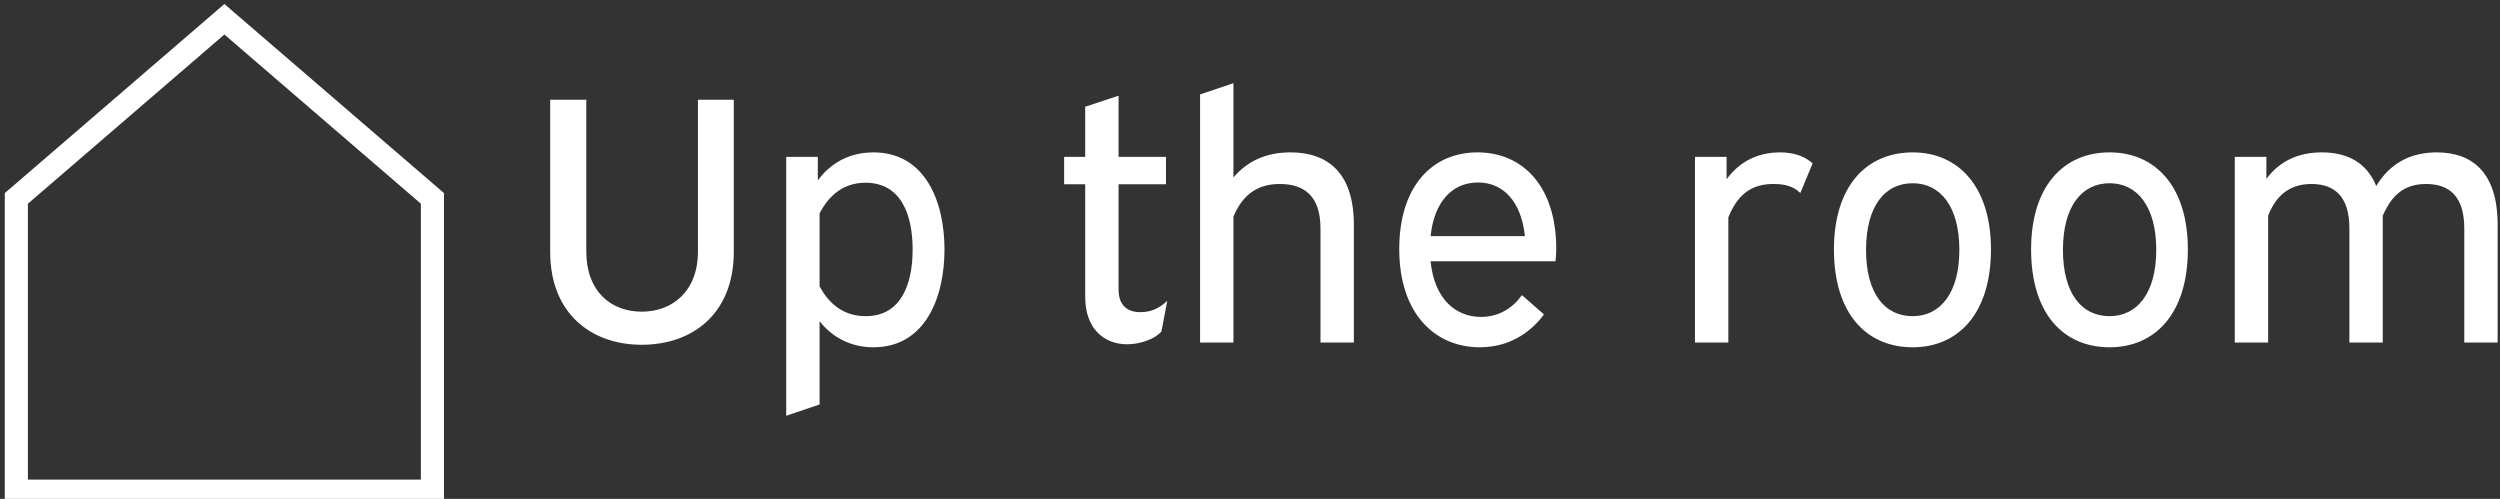
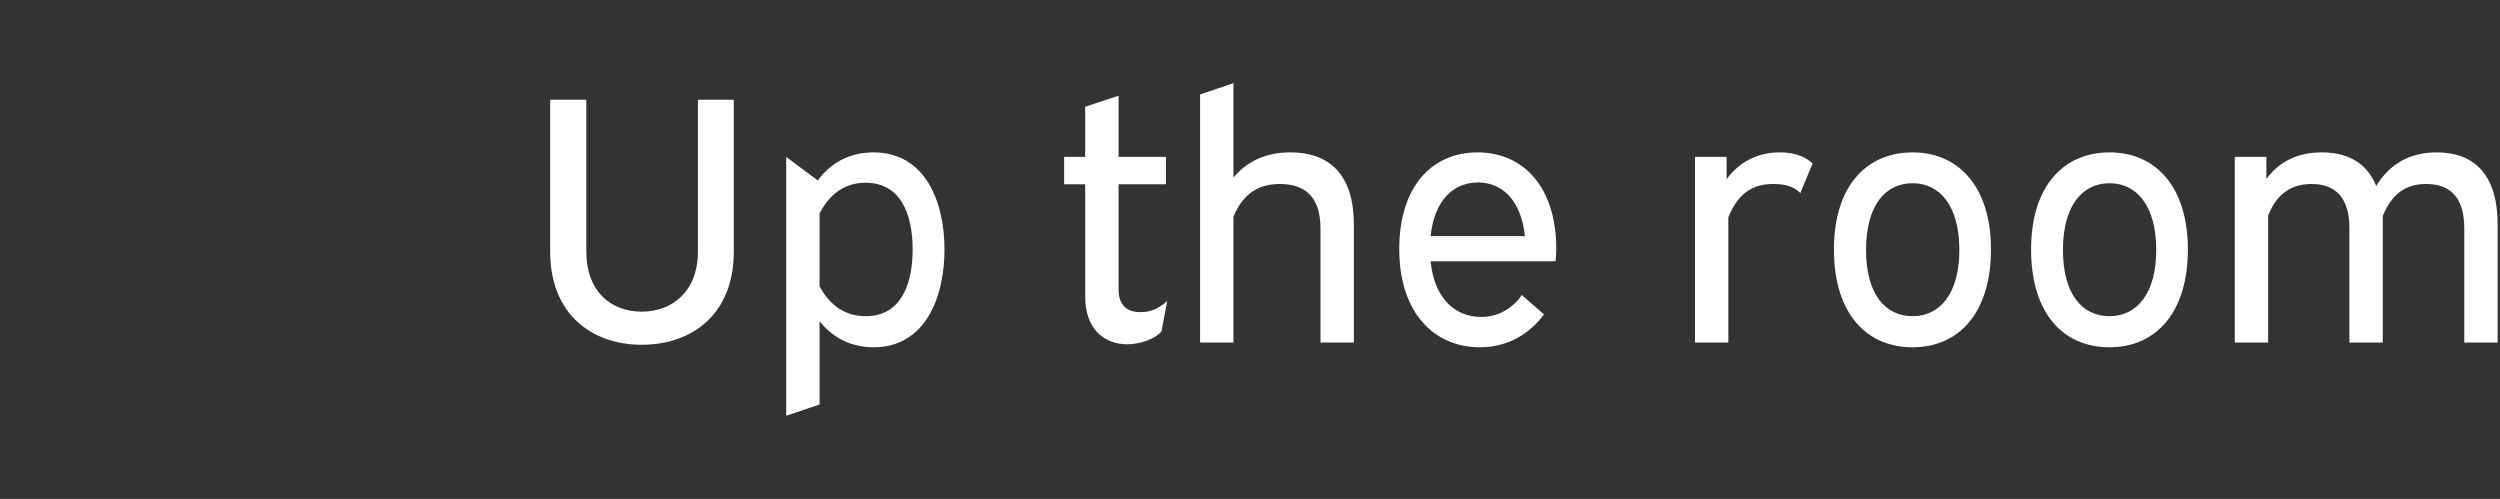
<svg xmlns="http://www.w3.org/2000/svg" data-v-423bf9ae="" viewBox="0 0 451 90" class="iconLeft">
  <rect x="0" y="0" width="451" height="90" fill="#333333" stroke="none" />
  <g data-v-423bf9ae="" id="365e6d66-94b3-4628-b591-b1e809894068" fill="white" transform="matrix(4.525,0,0,4.525,94.683,-0.339)">
-     <path d="M1.01 4.05L1.01 10.11C1.01 12.59 2.66 13.82 4.66 13.82C6.68 13.82 8.33 12.59 8.33 10.11L8.33 4.05L6.90 4.05L6.90 10.11C6.90 11.68 5.89 12.50 4.66 12.50C3.42 12.50 2.45 11.68 2.45 10.11L2.45 4.05ZM10.42 6.33L10.42 16.65L11.75 16.20L11.75 12.88C12.22 13.48 12.94 13.92 13.90 13.92C15.96 13.92 16.73 11.94 16.73 10.02C16.73 8.11 15.96 6.15 13.90 6.15C12.89 6.15 12.15 6.62 11.68 7.27L11.68 6.33ZM13.58 7.36C14.99 7.36 15.46 8.62 15.46 10.02C15.46 11.42 14.99 12.68 13.59 12.68C12.70 12.68 12.12 12.18 11.75 11.49L11.75 8.58C12.12 7.87 12.70 7.36 13.58 7.36ZM21.50 6.33L21.50 7.42L22.34 7.42L22.34 11.91C22.34 13.19 23.10 13.80 24.01 13.80C24.54 13.80 25.12 13.59 25.38 13.29L25.61 12.07C25.27 12.39 24.93 12.52 24.54 12.52C23.98 12.52 23.67 12.21 23.67 11.62L23.67 7.42L25.56 7.42L25.56 6.33L23.67 6.33L23.67 3.89L22.34 4.33L22.34 6.33ZM26.92 3.84L26.92 13.73L28.25 13.73L28.25 8.71C28.66 7.73 29.32 7.41 30.10 7.41C31.08 7.41 31.72 7.90 31.72 9.18L31.72 13.73L33.05 13.73L33.05 9.04C33.05 6.97 32.02 6.15 30.52 6.15C29.55 6.15 28.80 6.50 28.25 7.15L28.25 3.39ZM41.09 10.49C41.10 10.33 41.12 10.18 41.12 10.00C41.12 7.52 39.80 6.15 37.98 6.15C36.16 6.15 34.86 7.52 34.86 10.00C34.86 12.60 36.30 13.92 38.07 13.92C39.40 13.92 40.22 13.17 40.63 12.61L39.75 11.84C39.41 12.33 38.85 12.71 38.12 12.71C37.14 12.71 36.26 12.03 36.11 10.49ZM38.00 7.35C38.99 7.35 39.72 8.08 39.87 9.49L36.11 9.49C36.25 8.12 36.97 7.35 38.00 7.35ZM51.34 6.59C51.09 6.36 50.69 6.15 50.04 6.15C49.14 6.15 48.43 6.52 47.91 7.22L47.91 6.33L46.65 6.33L46.65 13.73L47.98 13.73L47.98 8.74C48.40 7.70 49.03 7.41 49.78 7.41C50.23 7.41 50.58 7.50 50.85 7.77ZM55.33 6.15C53.49 6.15 52.19 7.49 52.19 10.02C52.19 12.57 53.48 13.92 55.33 13.92C57.15 13.92 58.45 12.57 58.45 10.02C58.45 7.49 57.13 6.15 55.33 6.15ZM55.33 7.38C56.42 7.38 57.19 8.29 57.19 10.04C57.19 11.77 56.42 12.68 55.33 12.68C54.21 12.68 53.47 11.77 53.47 10.04C53.47 8.29 54.22 7.38 55.33 7.38ZM63.18 6.15C61.35 6.15 60.05 7.49 60.05 10.02C60.05 12.57 61.33 13.92 63.18 13.92C65.00 13.92 66.30 12.57 66.30 10.02C66.30 7.49 64.99 6.15 63.18 6.15ZM63.18 7.38C64.27 7.38 65.04 8.29 65.04 10.04C65.04 11.77 64.27 12.68 63.18 12.68C62.06 12.68 61.32 11.77 61.32 10.04C61.32 8.29 62.08 7.38 63.18 7.38ZM68.17 6.33L68.17 13.73L69.50 13.73L69.50 8.67C69.87 7.73 70.50 7.41 71.23 7.41C72.14 7.41 72.74 7.90 72.74 9.18L72.74 13.73L74.07 13.73L74.07 8.68C74.47 7.73 75.05 7.41 75.80 7.41C76.72 7.41 77.32 7.90 77.32 9.18L77.32 13.73L78.65 13.73L78.65 9.04C78.65 6.97 77.66 6.15 76.22 6.15C75.15 6.15 74.34 6.61 73.81 7.49C73.43 6.55 72.65 6.15 71.64 6.15C70.69 6.15 69.94 6.51 69.43 7.21L69.43 6.33Z" />
+     <path d="M1.01 4.05L1.01 10.11C1.01 12.59 2.66 13.82 4.66 13.82C6.68 13.82 8.33 12.59 8.33 10.11L8.33 4.05L6.90 4.05L6.90 10.11C6.90 11.68 5.89 12.50 4.66 12.50C3.42 12.50 2.45 11.68 2.45 10.11L2.45 4.05ZM10.42 6.33L10.42 16.65L11.75 16.20L11.75 12.88C12.22 13.48 12.94 13.92 13.90 13.92C15.96 13.92 16.73 11.94 16.73 10.02C16.73 8.11 15.96 6.15 13.90 6.15C12.89 6.15 12.15 6.62 11.68 7.27ZM13.58 7.36C14.99 7.36 15.46 8.62 15.46 10.02C15.46 11.42 14.99 12.68 13.59 12.68C12.70 12.68 12.12 12.18 11.75 11.49L11.75 8.58C12.12 7.87 12.70 7.36 13.58 7.36ZM21.50 6.33L21.50 7.42L22.34 7.42L22.34 11.91C22.34 13.19 23.10 13.80 24.01 13.80C24.54 13.80 25.12 13.59 25.38 13.29L25.61 12.07C25.27 12.39 24.93 12.52 24.54 12.52C23.98 12.52 23.67 12.21 23.67 11.62L23.67 7.42L25.56 7.42L25.56 6.33L23.67 6.33L23.67 3.89L22.34 4.33L22.34 6.33ZM26.92 3.84L26.92 13.73L28.25 13.73L28.25 8.71C28.66 7.73 29.32 7.41 30.10 7.41C31.08 7.41 31.72 7.90 31.72 9.18L31.72 13.73L33.05 13.73L33.05 9.04C33.05 6.97 32.02 6.15 30.52 6.15C29.55 6.15 28.80 6.50 28.25 7.15L28.25 3.39ZM41.09 10.49C41.10 10.33 41.12 10.18 41.12 10.00C41.12 7.52 39.80 6.15 37.98 6.15C36.16 6.15 34.86 7.52 34.86 10.00C34.86 12.60 36.30 13.92 38.07 13.92C39.40 13.92 40.22 13.17 40.63 12.61L39.75 11.84C39.41 12.33 38.85 12.71 38.12 12.71C37.14 12.71 36.26 12.03 36.11 10.49ZM38.00 7.35C38.99 7.35 39.72 8.08 39.87 9.49L36.11 9.49C36.25 8.12 36.97 7.35 38.00 7.35ZM51.34 6.59C51.09 6.36 50.69 6.15 50.04 6.15C49.14 6.15 48.43 6.52 47.91 7.22L47.91 6.33L46.65 6.33L46.65 13.73L47.98 13.73L47.98 8.74C48.40 7.70 49.03 7.41 49.78 7.41C50.23 7.41 50.58 7.50 50.85 7.77ZM55.33 6.15C53.49 6.15 52.19 7.49 52.19 10.02C52.19 12.57 53.48 13.92 55.33 13.92C57.15 13.92 58.45 12.57 58.45 10.02C58.45 7.49 57.13 6.15 55.33 6.15ZM55.33 7.38C56.42 7.38 57.19 8.29 57.19 10.04C57.19 11.77 56.42 12.68 55.33 12.68C54.21 12.68 53.47 11.77 53.47 10.04C53.47 8.29 54.22 7.38 55.33 7.38ZM63.18 6.15C61.35 6.15 60.05 7.49 60.05 10.02C60.05 12.57 61.33 13.92 63.18 13.92C65.00 13.92 66.30 12.57 66.30 10.02C66.30 7.49 64.99 6.15 63.18 6.15ZM63.18 7.38C64.27 7.38 65.04 8.29 65.04 10.04C65.04 11.77 64.27 12.68 63.18 12.68C62.06 12.68 61.32 11.77 61.32 10.04C61.32 8.29 62.08 7.38 63.18 7.38ZM68.17 6.33L68.17 13.73L69.50 13.73L69.50 8.67C69.87 7.73 70.50 7.41 71.23 7.41C72.14 7.41 72.74 7.90 72.74 9.18L72.74 13.73L74.07 13.73L74.07 8.68C74.47 7.73 75.05 7.41 75.80 7.41C76.72 7.41 77.32 7.90 77.32 9.18L77.32 13.73L78.65 13.73L78.65 9.04C78.65 6.97 77.66 6.15 76.22 6.15C75.15 6.15 74.34 6.61 73.81 7.49C73.43 6.55 72.65 6.15 71.64 6.15C70.69 6.15 69.94 6.51 69.43 7.21L69.43 6.33Z" />
  </g>
  <g data-v-423bf9ae="" id="57eb6076-2e08-4e59-98bc-3b9046e862e5" transform="matrix(1.39,0,0,1.39,-30.411,-22.531)" stroke="none" fill="white">
-     <path d="M79.5 81.458h-57V41.27L51 16.729 79.5 41.27v40.188zm-54-3h51V42.646L51 20.688 25.5 42.646v35.812z" />
-   </g>
+     </g>
</svg>